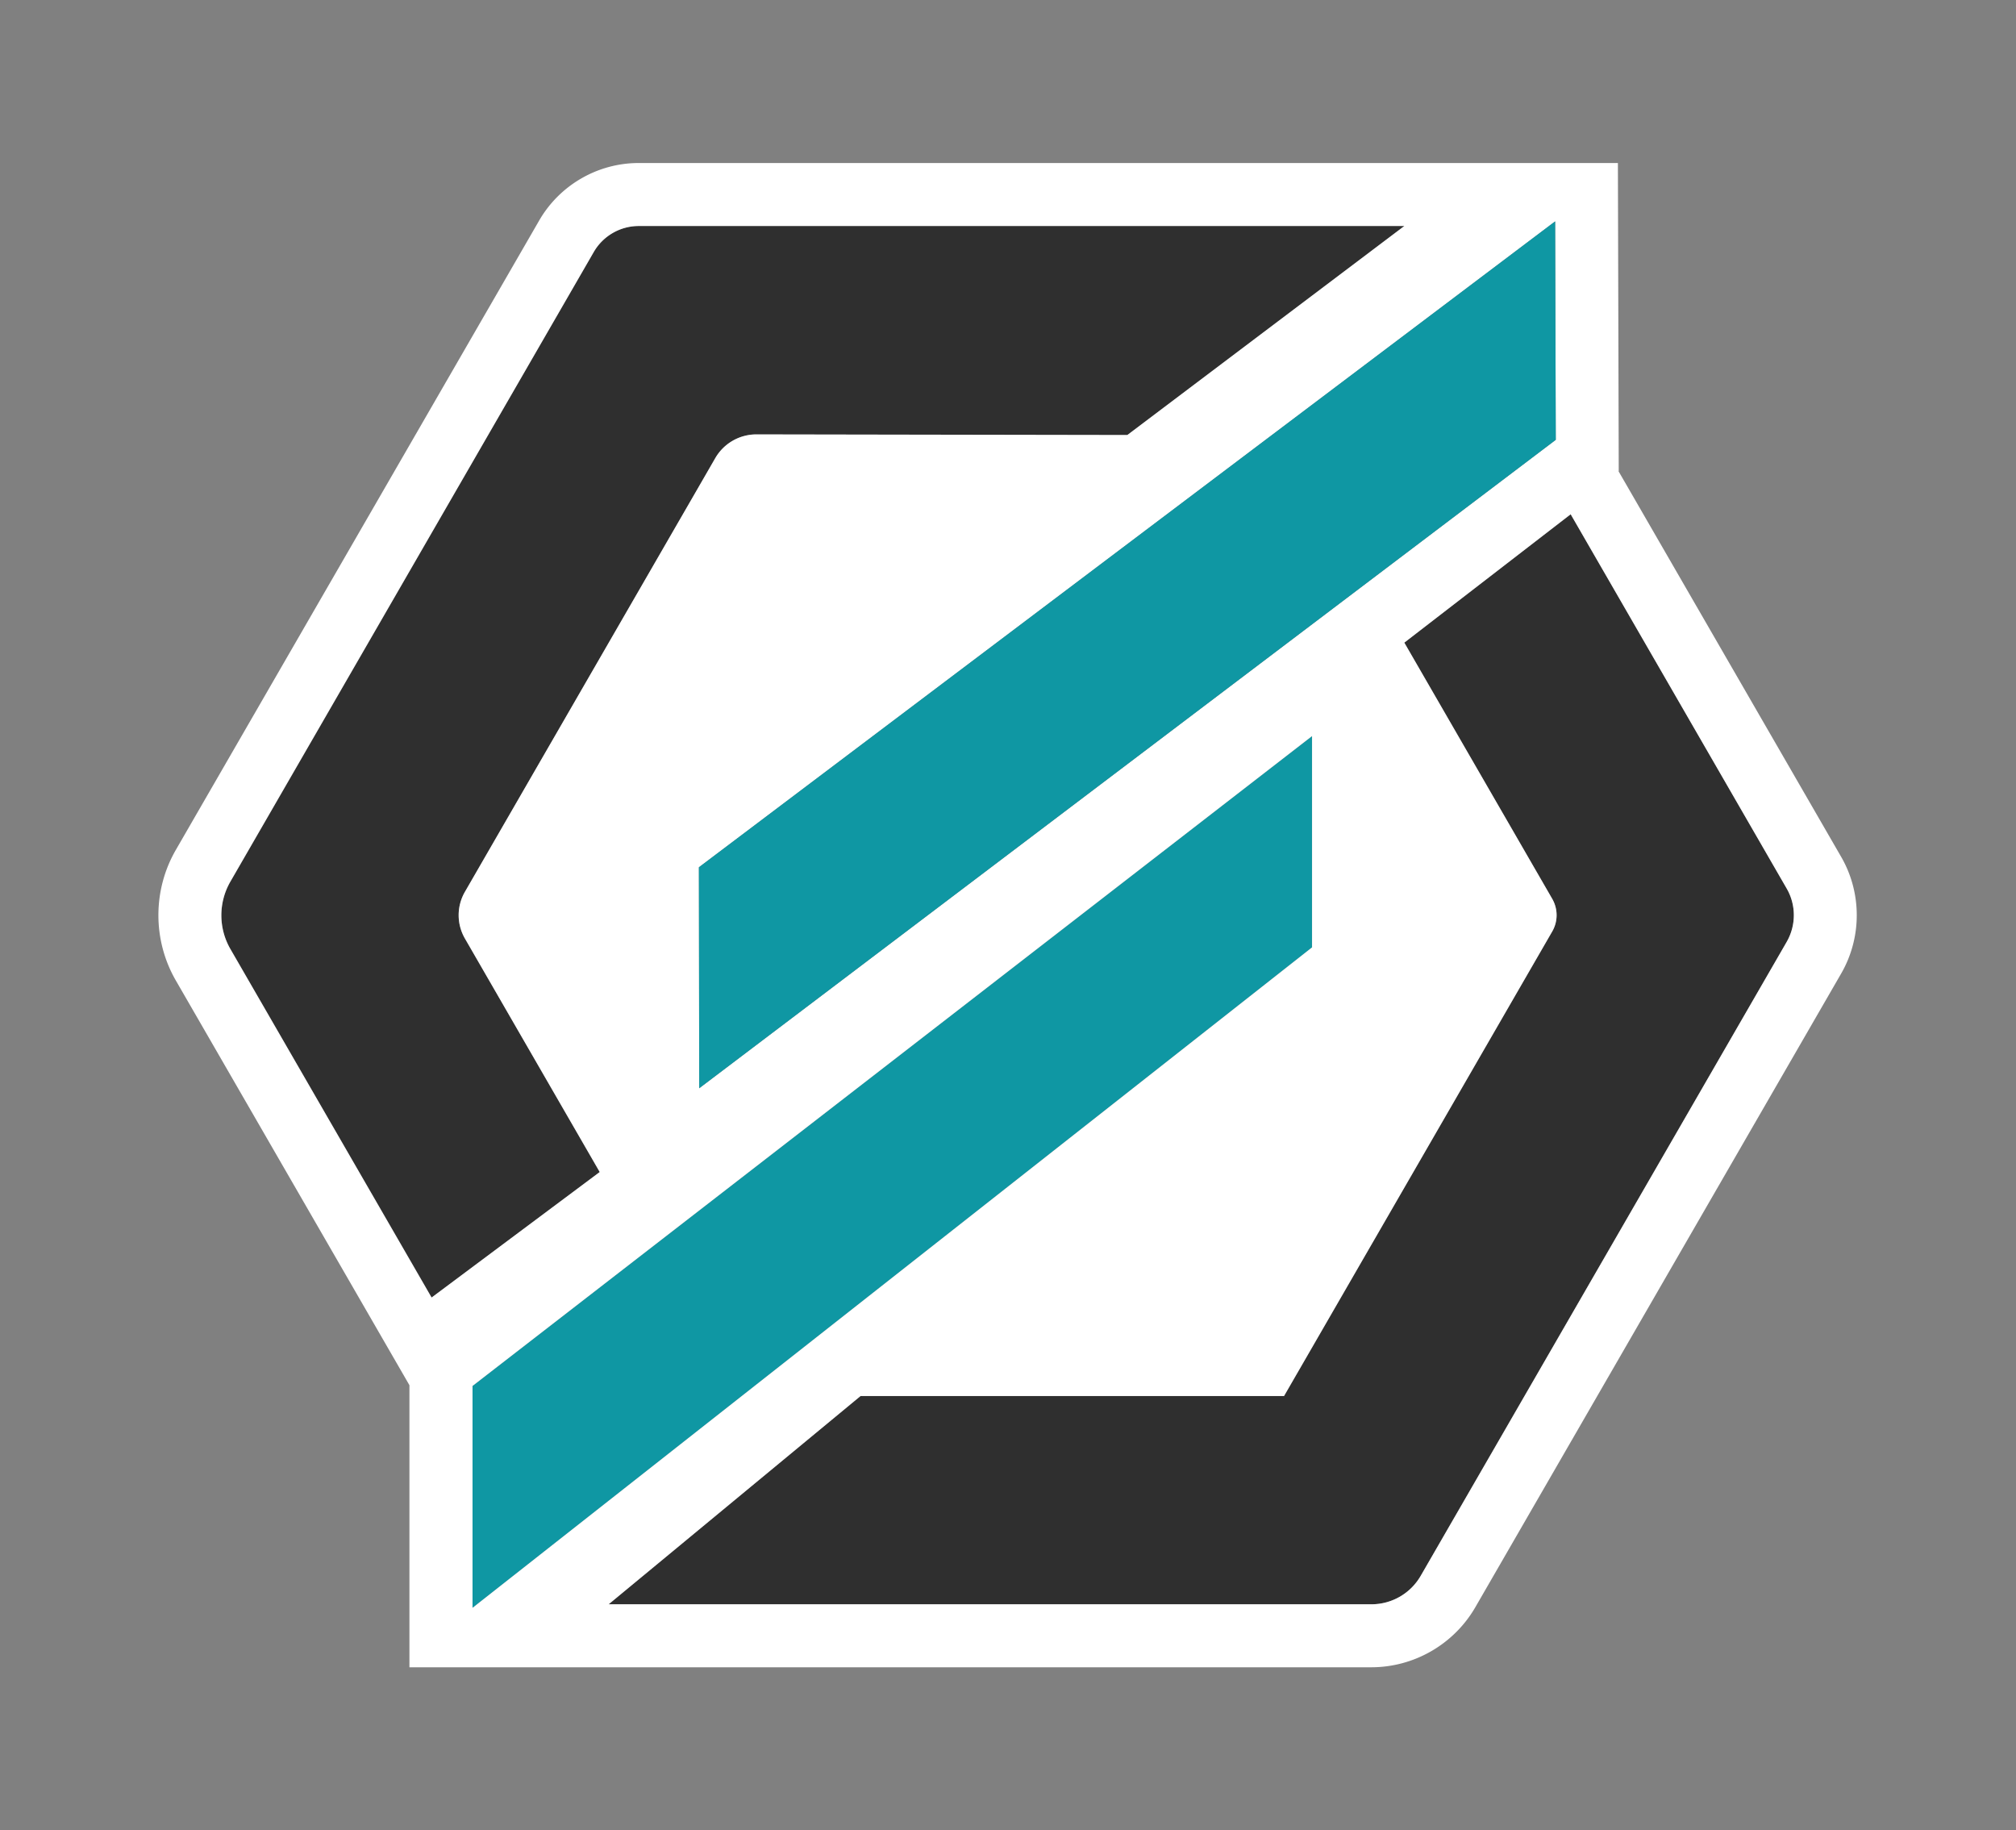
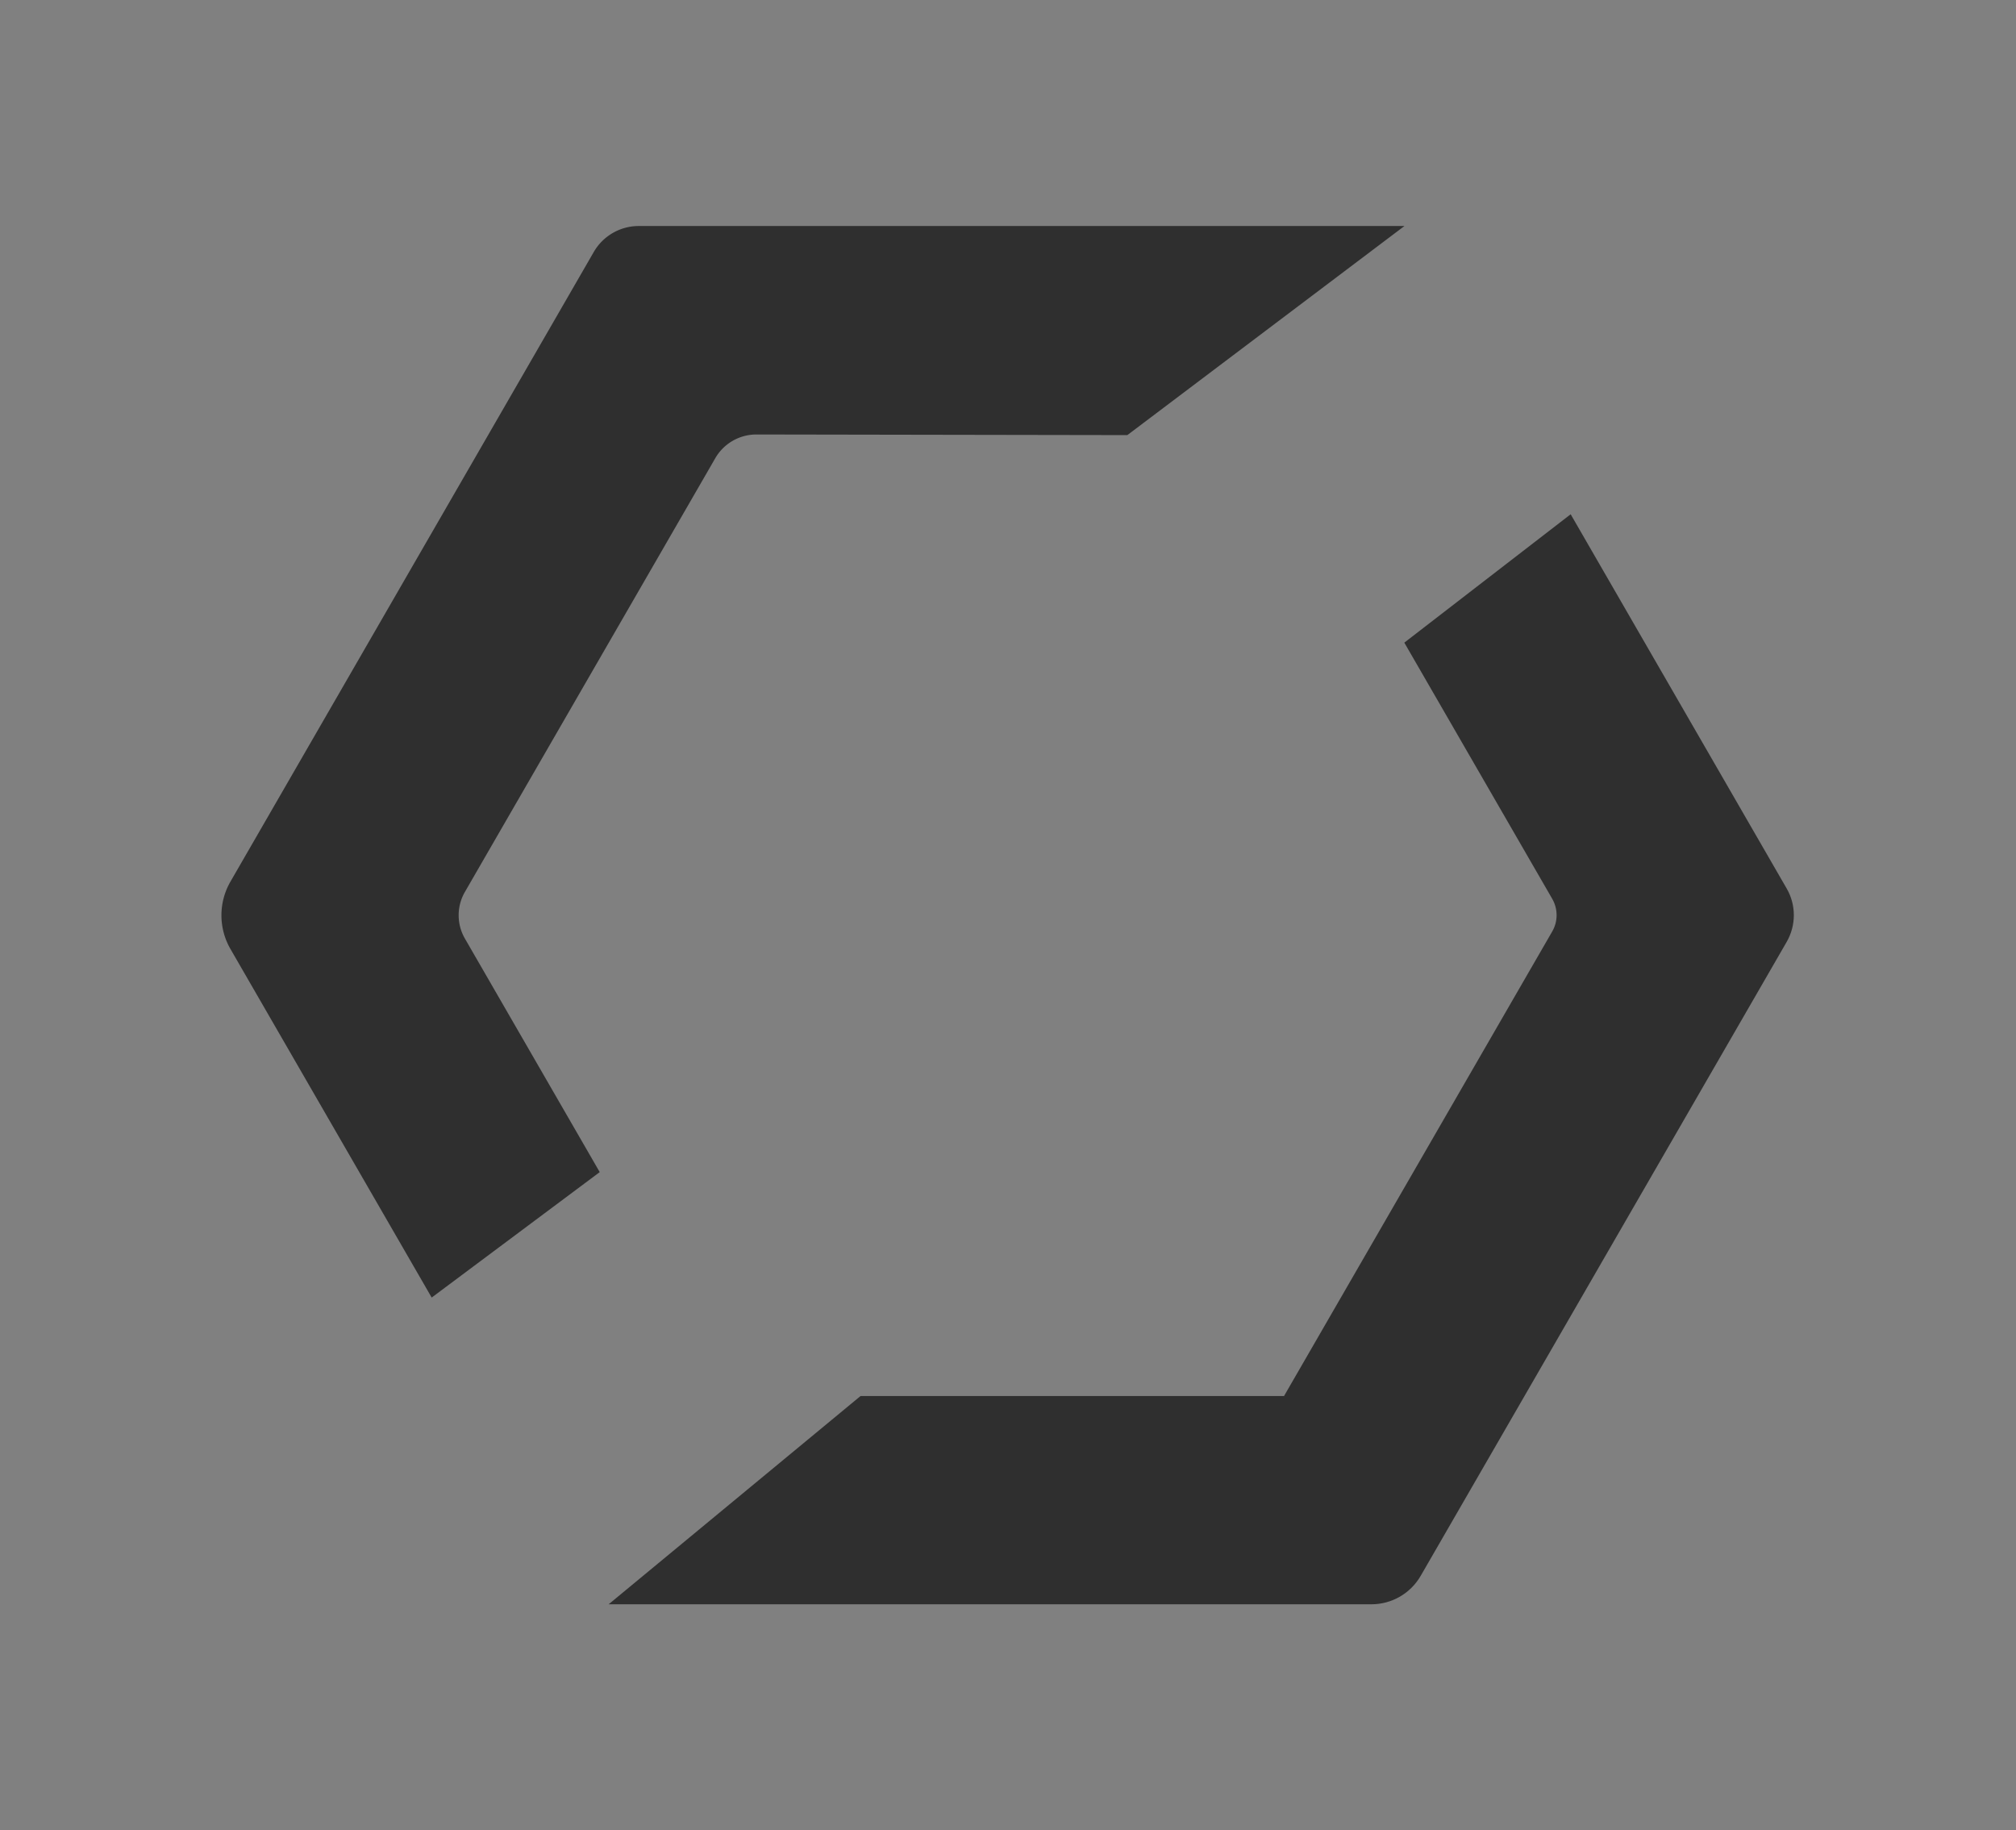
<svg xmlns="http://www.w3.org/2000/svg" data-bbox="150.925 155.3 1618.15 1433" viewBox="0 0 1920.8 1743.7" data-type="ugc">
  <rect x="0" y="0" width="1920.8" height="1743.7" fill="#808080" stroke="none" />
  <g>
-     <path fill="#0f97a3" d="M1250 701.3v201.3l-799.8 629.2v-211.5l799.8-619z" />
    <path d="m1338 215.4-263.9 199.1-353.4-.6c-16.2 0-31.1 8.6-39.2 22.6L443 849.6c-8 13.8-8 30.8 0 44.6l128.4 222.4-160.1 119.5-191.7-332a64.233 64.233 0 0 1 0-64.3l346.1-599.7c8.8-15.3 25.2-24.8 42.9-24.8H1338Z" fill="#2f2f2f" />
    <path d="m1702.3 897.3-348.7 603.9c-9.7 16.8-27.6 27.1-47 27.1H579.9l240-198.4h403.5l255.5-442.5c5.6-9.6 5.6-21.5 0-31.2l-140.9-244 158.5-122.3 205.8 356.5c9.1 15.7 9.1 35.1 0 50.9Z" fill="#2f2f2f" />
-     <path d="m1754.3 816.4-212.2-367.5.2-.2-.8-293.4h-933c-39 0-75.3 21-94.8 54.8L167.5 809.7c-22.1 38.3-22.1 86 0 124.3l222.6 385.6v268.7h916.5c40.7 0 78.6-21.9 99-57.1l348.7-603.9c19.7-34.2 19.7-76.7 0-110.9Zm-272.6-605.5.6 208.1-816.1 617.7-.3-210.5 815.8-615.3ZM411.2 1236.1l-191.7-332a64.233 64.233 0 0 1 0-64.3l346.2-599.7c8.8-15.3 25.2-24.8 42.9-24.8H1338l-263.9 199.1-353.4-.6c-16.2 0-31.1 8.6-39.2 22.6L443 849.5c-8 13.8-8 30.8 0 44.6l128.4 222.4L411.3 1236Zm39 295.7v-211.5l799.9-619.1v201.3l-799.9 629.2Zm1252.1-634.5-348.7 603.9c-9.7 16.8-27.6 27.1-47 27.1H579.9l240-198.4h403.5l255.5-442.5c5.6-9.6 5.6-21.5 0-31.2l-140.9-244 158.5-122.3 205.8 356.5c9.1 15.7 9.1 35.1 0 50.9Z" fill="#ffffff" />
-     <path fill="#0f97a3" d="m1482.3 419-816.1 617.7-.3-210.5 815.8-615.3.6 208.1z" />
    <path fill="none" d="M1541.6 155.4h-24.5" />
-     <path fill="none" d="M413.2 1588.3h-23" />
    <path fill="none" d="M475.4 1588.3h-85.2" />
    <path fill="none" d="M1455.7 155.4h85.9" />
  </g>
</svg>